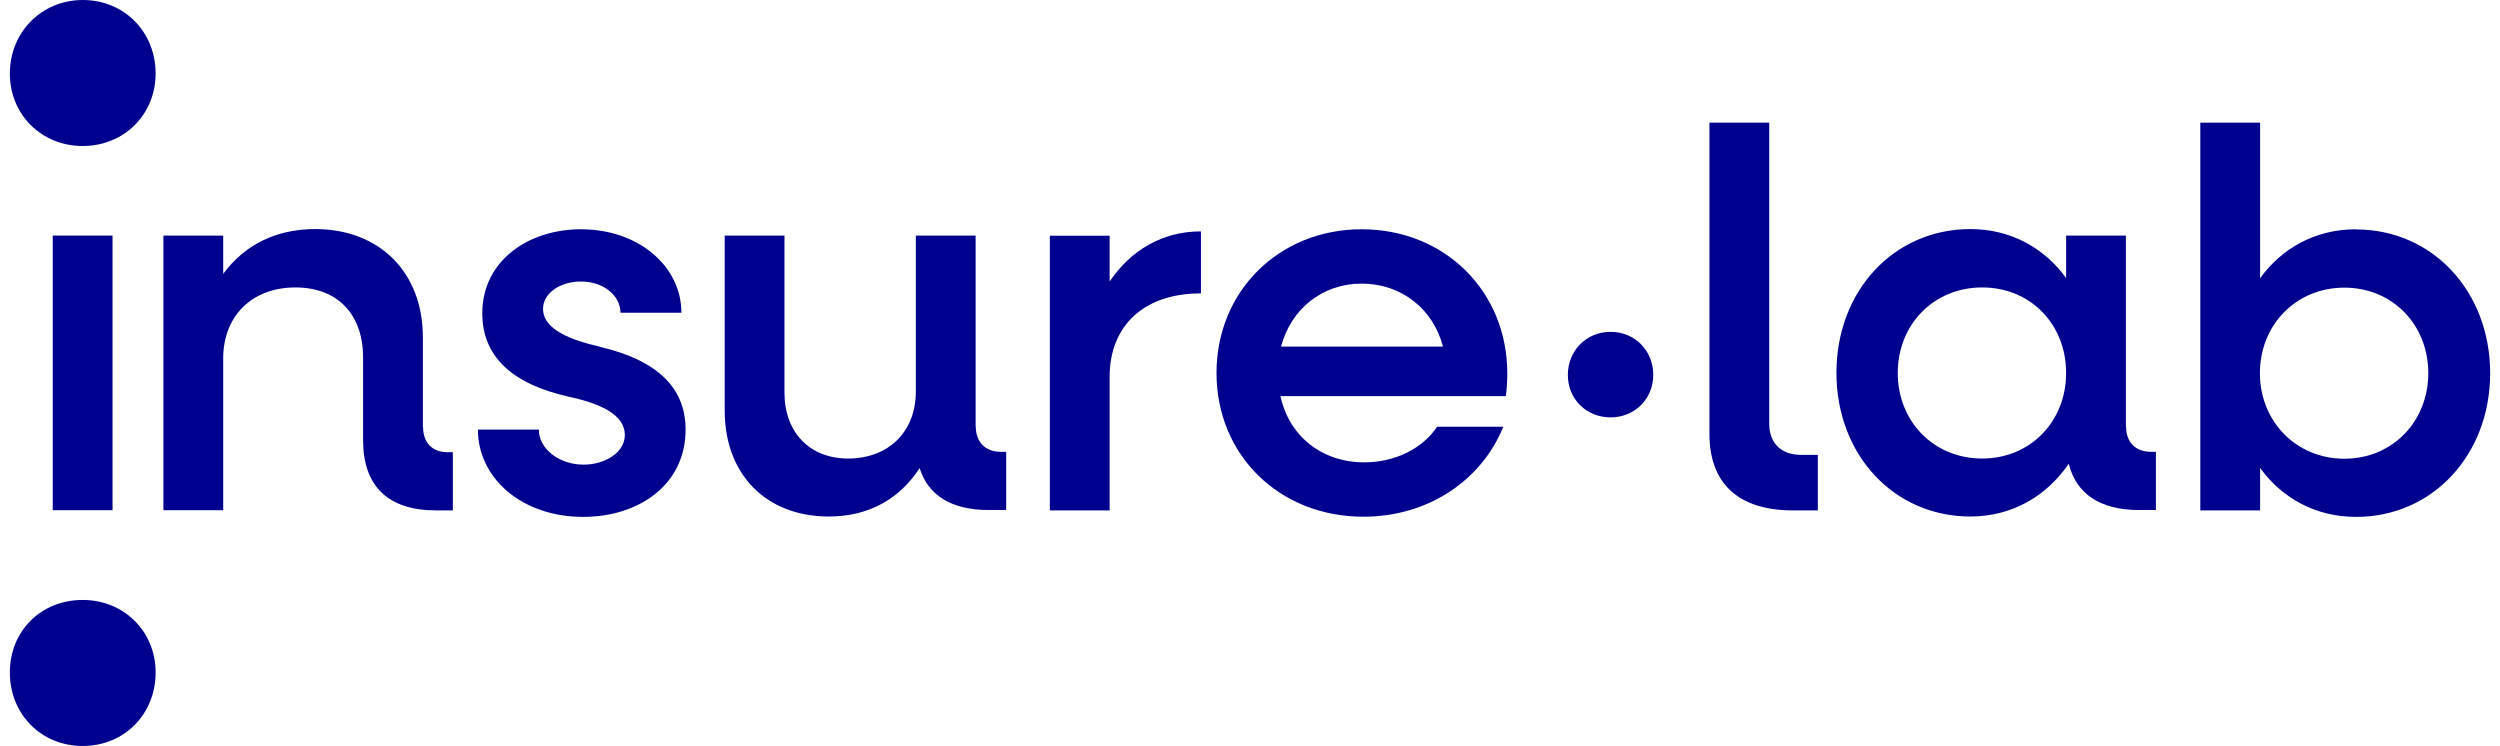
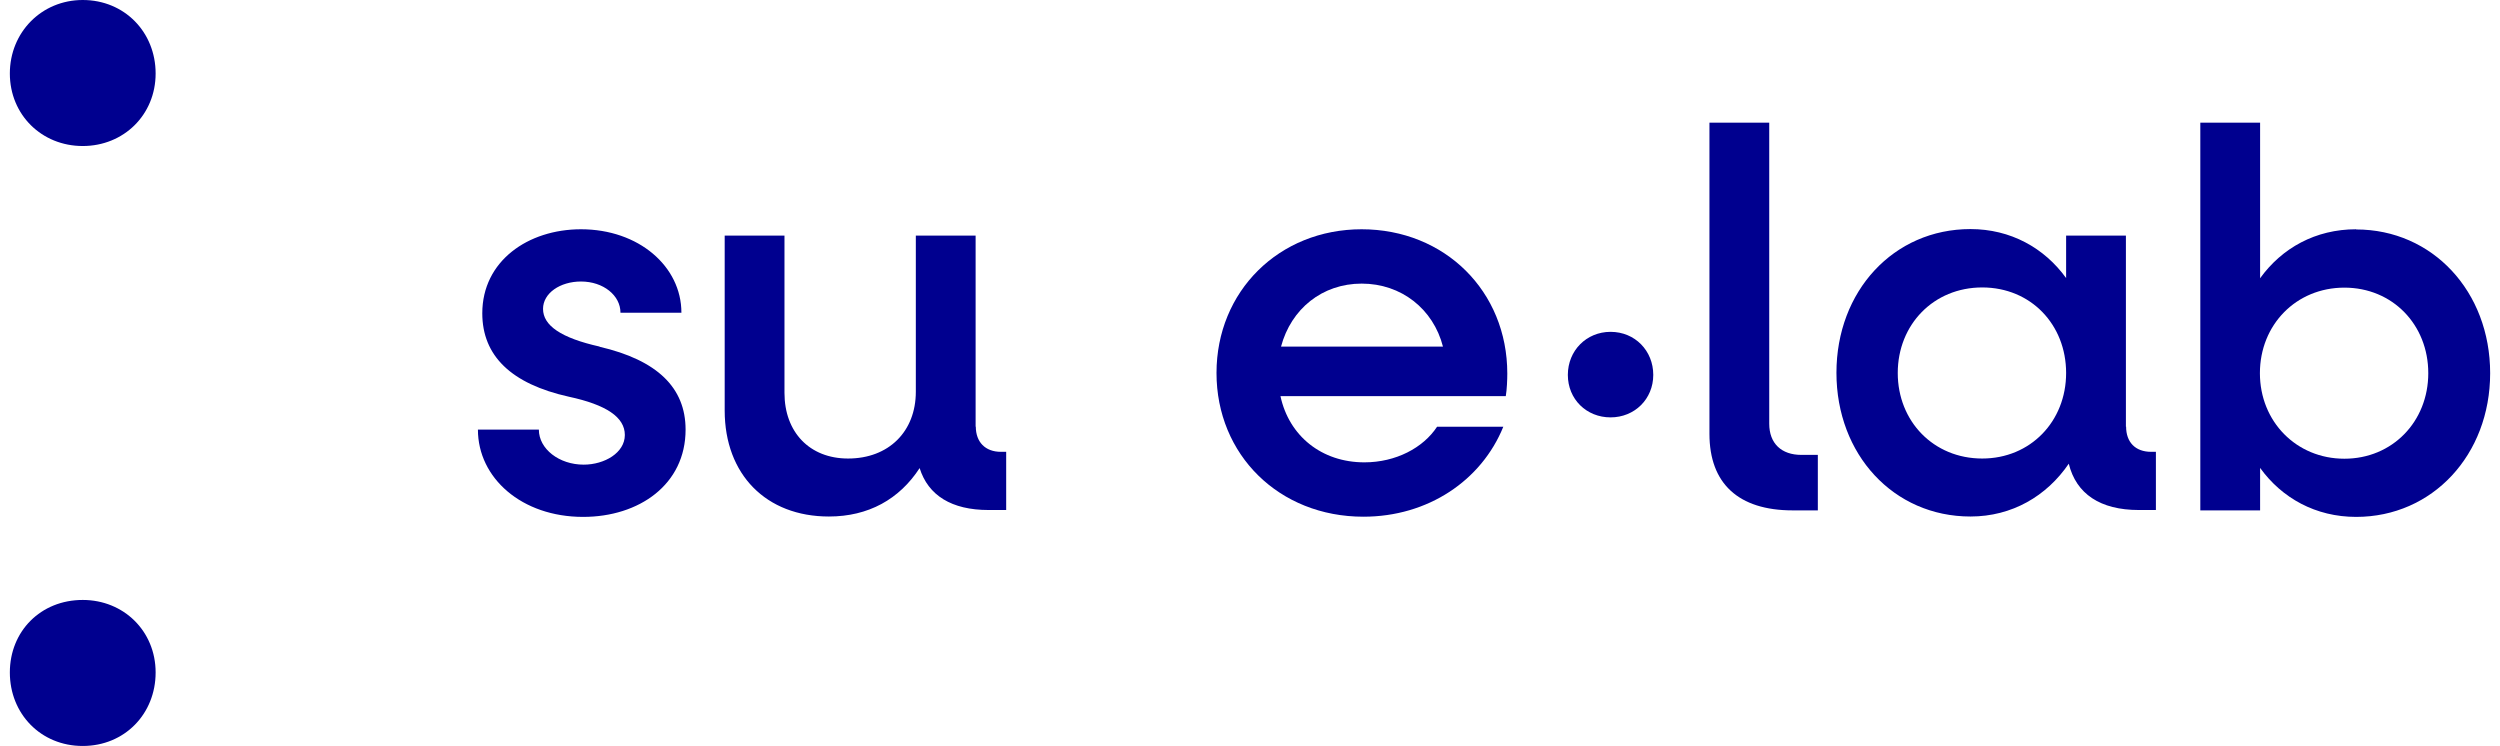
<svg xmlns="http://www.w3.org/2000/svg" width="248" height="74" viewBox="0 0 248 74" fill="none">
  <path d="M8.207 0C4.14 0 0.977 3.189 0.977 7.29C0.977 11.39 4.14 14.485 8.207 14.485C12.274 14.485 15.438 11.39 15.438 7.29C15.438 3.189 12.35 0 8.207 0Z" fill="#00008F" />
  <path d="M8.207 59.515C4.046 59.515 0.977 62.609 0.977 66.71C0.977 70.811 4.046 74 8.207 74C12.368 74 15.438 70.811 15.438 66.71C15.438 62.609 12.274 59.515 8.207 59.515Z" fill="#00008F" />
-   <path d="M11.164 23.369H5.232V50.612H11.164V23.369Z" fill="#00008F" />
-   <path d="M41.95 42.334V33.469C41.95 27.014 37.657 22.724 31.255 22.724C27.395 22.724 24.269 24.281 22.141 27.166V23.369H16.21V50.611H22.141V35.557C22.141 31.343 25.003 28.514 29.297 28.514C33.59 28.514 36.019 31.286 36.019 35.462V43.682C36.019 48.219 38.504 50.63 43.23 50.63H44.925V44.859H44.398C42.854 44.859 41.969 43.891 41.969 42.353L41.95 42.334Z" fill="#00008F" />
  <path d="M59.48 34.38C55.657 33.526 53.869 32.292 53.869 30.64C53.869 29.084 55.563 27.926 57.635 27.926C59.857 27.926 61.551 29.311 61.551 31.02H67.596C67.596 26.426 63.359 22.743 57.635 22.743C52.381 22.743 47.843 25.894 47.843 31.077C47.843 35.291 50.705 38.082 56.43 39.354C60.139 40.151 61.984 41.385 61.984 43.151C61.984 44.916 59.969 46.093 57.898 46.093C55.469 46.093 53.455 44.537 53.455 42.619H47.41C47.41 47.422 51.76 51.276 57.842 51.276C63.397 51.276 68.01 48.068 68.01 42.619C68.01 38.462 65.204 35.728 59.48 34.399V34.38Z" fill="#00008F" />
  <path d="M96.781 42.334V23.369H90.85V38.86C90.85 42.809 88.157 45.486 84.128 45.486C80.305 45.486 77.82 42.866 77.82 38.974V23.369H71.889V40.721C71.889 47.081 76.012 51.238 82.226 51.238C86.143 51.238 89.212 49.529 91.227 46.435C92.074 49.15 94.409 50.593 98.062 50.593H99.813V44.821H99.286C97.742 44.821 96.8 43.853 96.8 42.316L96.781 42.334Z" fill="#00008F" />
-   <path d="M110.076 27.925V23.388H104.145V50.63H110.076V37.38C110.076 32.368 113.409 29.102 119.133 29.102V22.952C115.311 22.952 112.185 24.812 110.076 27.925Z" fill="#00008F" />
  <path d="M135.081 22.743C126.872 22.743 120.677 28.894 120.677 37C120.677 45.106 126.872 51.257 135.251 51.257C141.653 51.257 146.963 47.669 149.128 42.334H142.557C141.182 44.423 138.471 45.865 135.345 45.865C131.108 45.865 127.87 43.246 127.022 39.297H149.373C149.486 38.652 149.524 37.645 149.524 37.057C149.524 28.894 143.329 22.743 135.063 22.743H135.081ZM127.079 34.38C128.077 30.64 131.165 28.134 135.081 28.134C138.998 28.134 142.18 30.64 143.141 34.38H127.098H127.079Z" fill="#00008F" />
  <path d="M159.767 32.919C157.376 32.919 155.53 34.779 155.53 37.19C155.53 39.601 157.376 41.404 159.767 41.404C162.158 41.404 164.004 39.582 164.004 37.19C164.004 34.798 162.196 32.919 159.767 32.919Z" fill="#00008F" />
  <path d="M175.508 42.012V12.169H169.577V43.037C169.577 47.954 172.439 50.63 177.843 50.63H180.329V45.125H178.691C176.732 45.125 175.508 44.005 175.508 42.031V42.012Z" fill="#00008F" />
  <path d="M210.89 42.334V23.369H204.959V27.584C202.793 24.584 199.442 22.724 195.469 22.724C187.843 22.724 182.175 28.875 182.175 36.981C182.175 45.087 187.843 51.238 195.469 51.238C199.592 51.238 203.038 49.207 205.222 45.998C205.957 48.998 208.348 50.593 212.17 50.593H213.865V44.821H213.394C211.813 44.821 210.909 43.853 210.909 42.316L210.89 42.334ZM196.636 45.486C191.816 45.486 188.257 41.803 188.257 37C188.257 32.197 191.816 28.514 196.636 28.514C201.456 28.514 204.959 32.197 204.959 37C204.959 41.803 201.419 45.486 196.636 45.486Z" fill="#00008F" />
  <path d="M233.73 22.743C229.7 22.743 226.367 24.603 224.202 27.603V12.169H218.271V50.63H224.202V46.416C226.367 49.416 229.719 51.276 233.73 51.276C241.299 51.276 247.023 45.125 247.023 37.019C247.023 28.913 241.299 22.762 233.73 22.762V22.743ZM232.562 45.505C227.798 45.505 224.183 41.822 224.183 37.019C224.183 32.216 227.779 28.533 232.562 28.533C237.345 28.533 240.885 32.216 240.885 37.019C240.885 41.822 237.326 45.505 232.562 45.505Z" fill="#00008F" />
</svg>